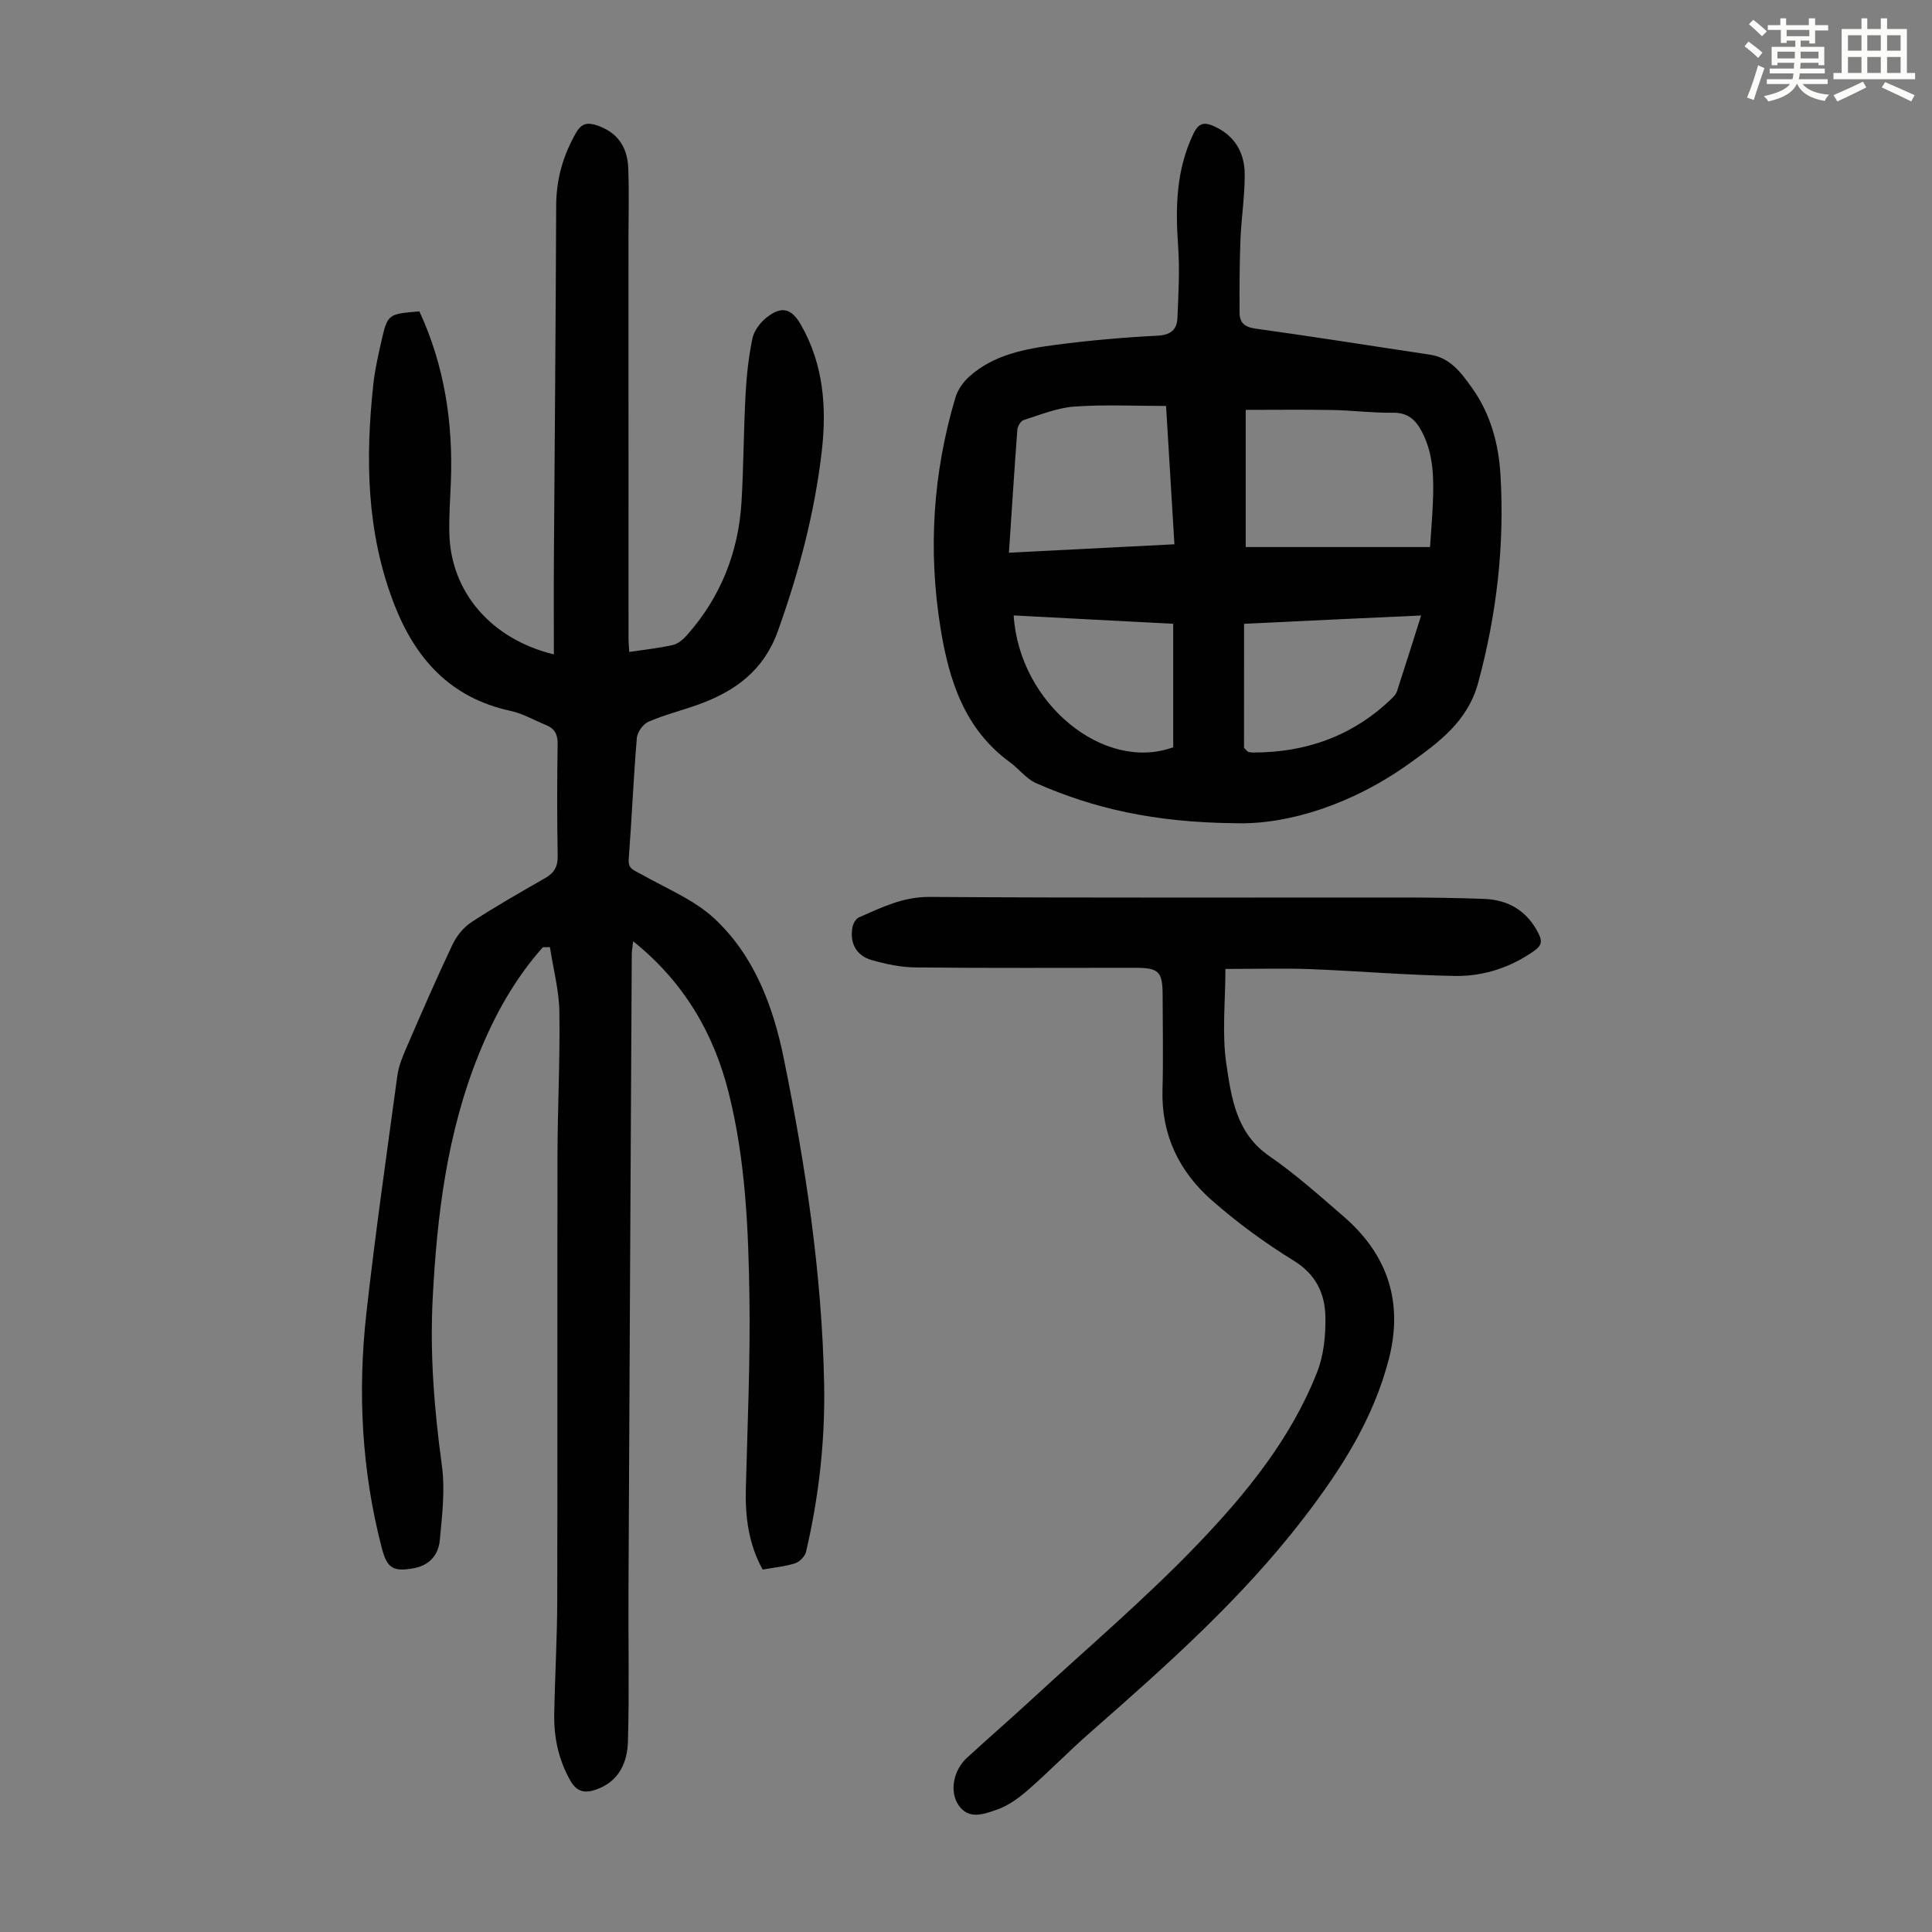
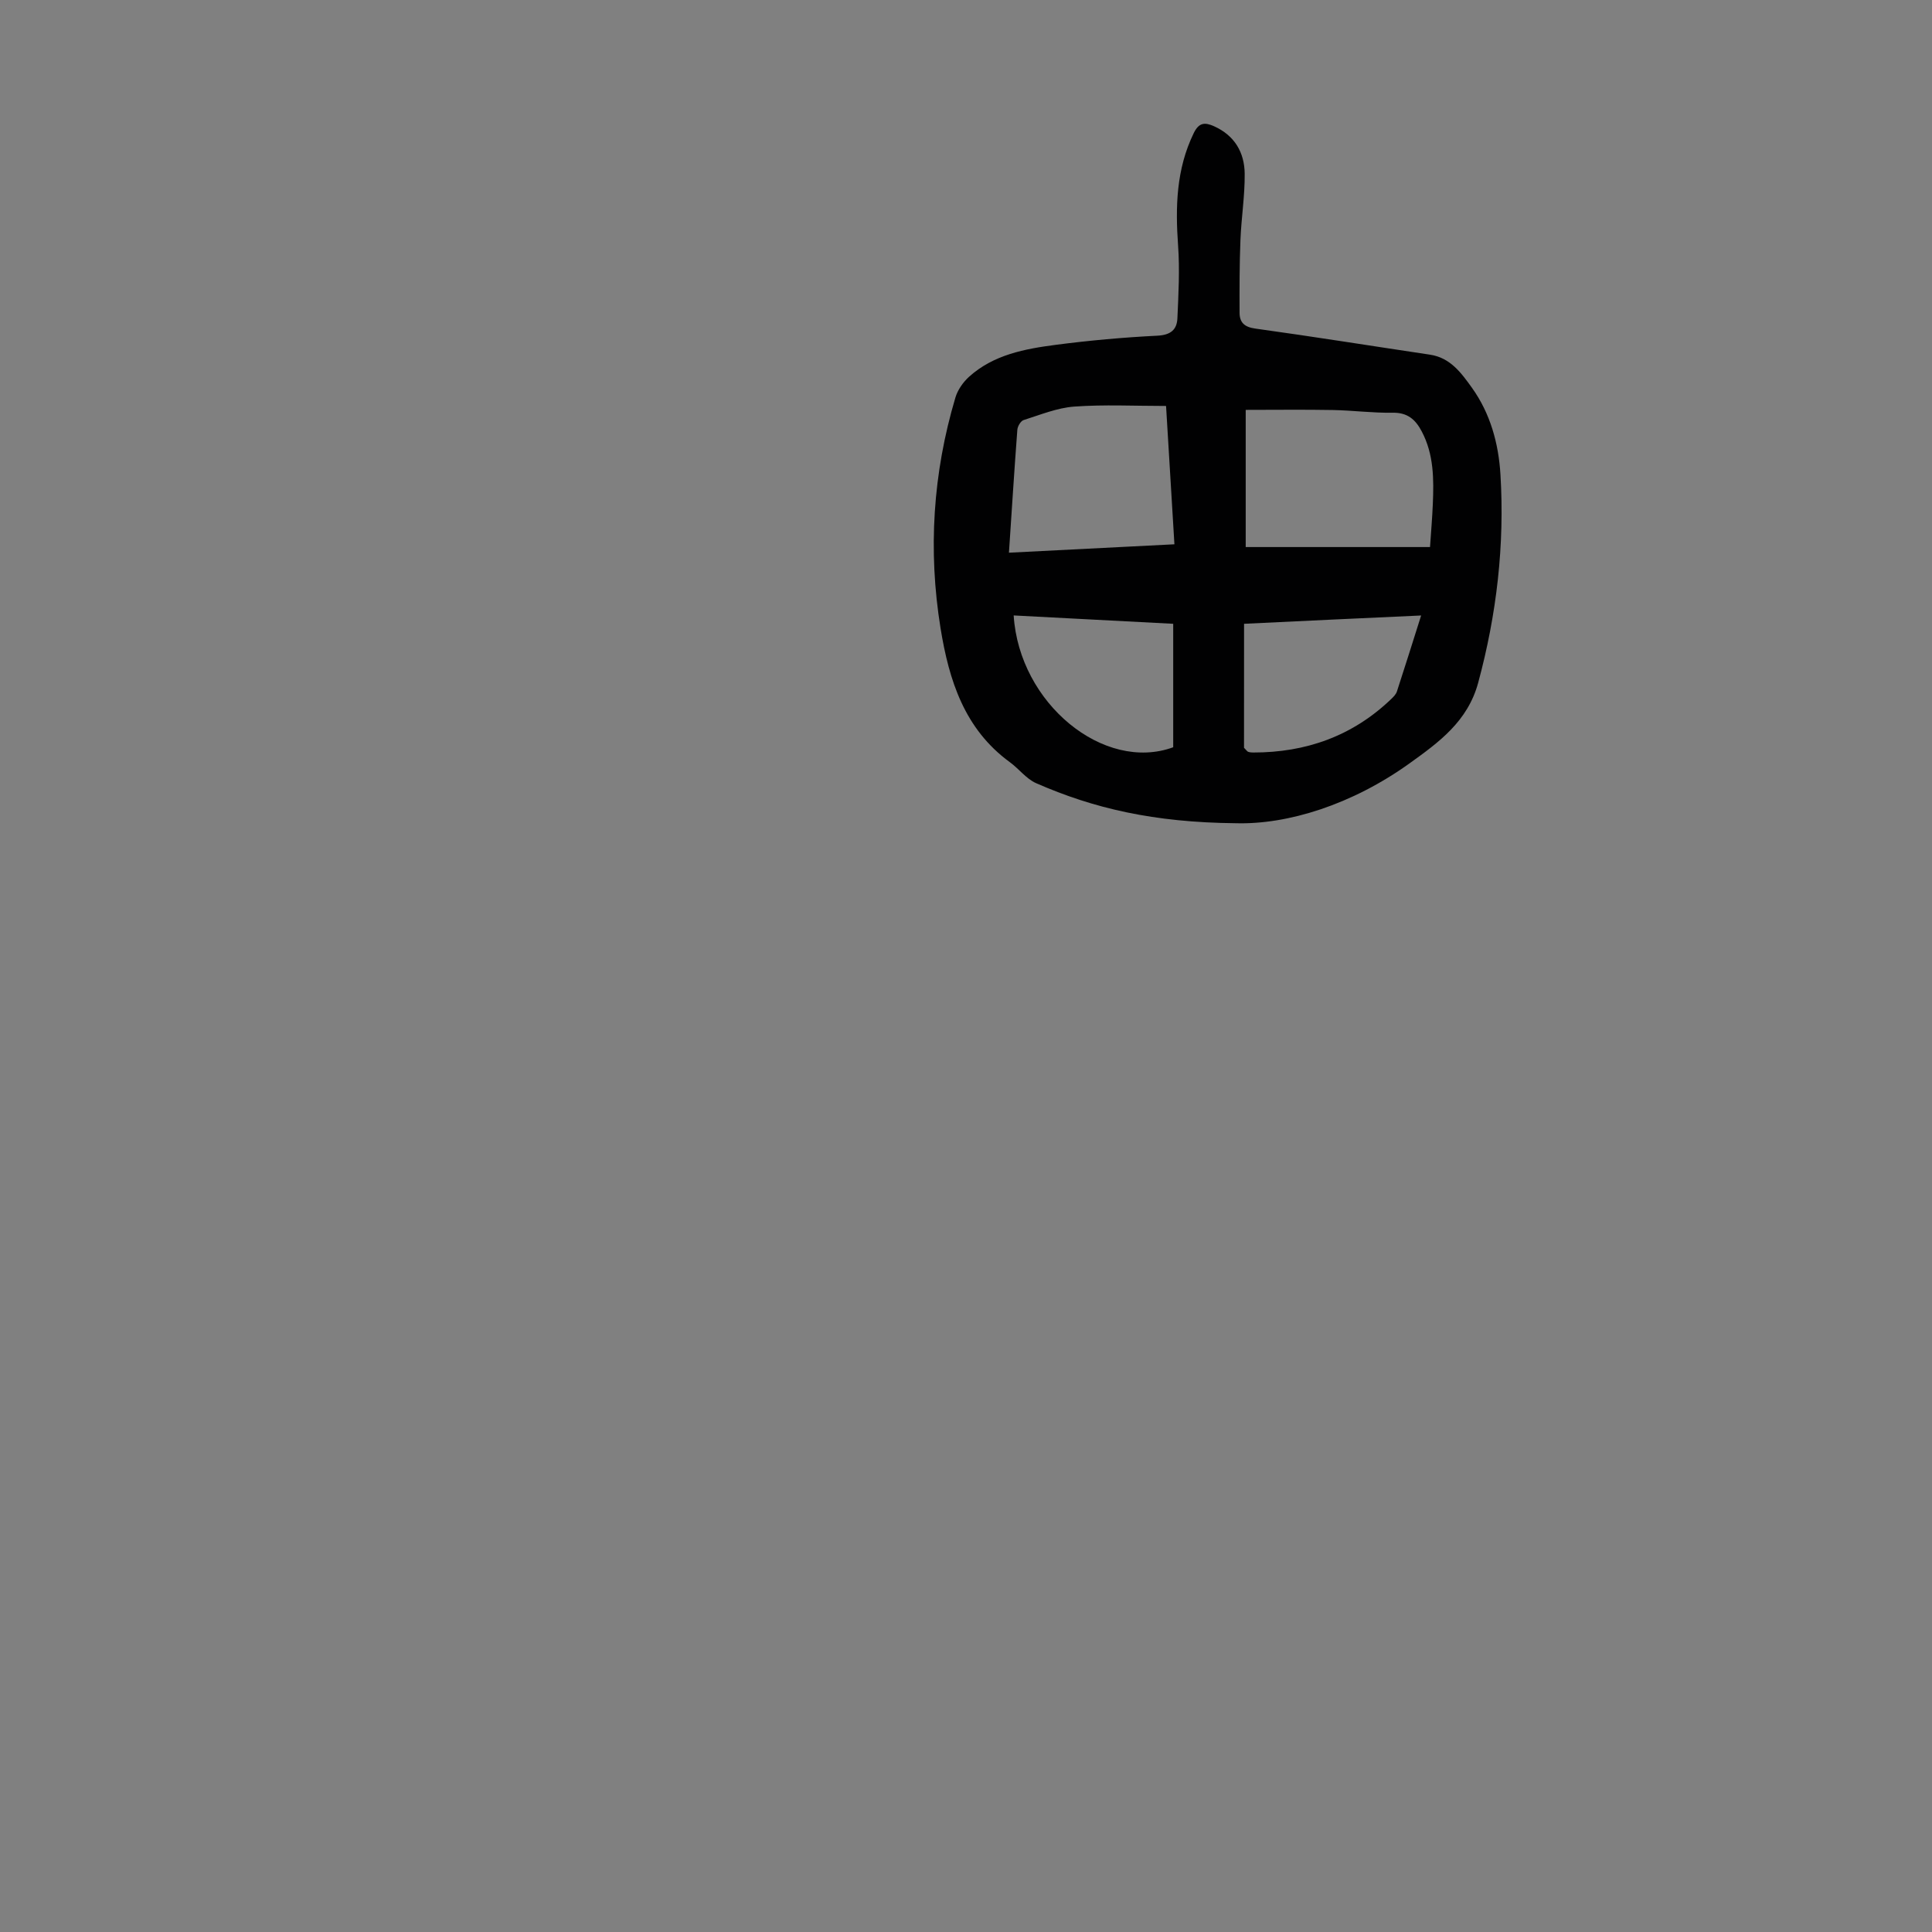
<svg xmlns="http://www.w3.org/2000/svg" enable-background="new 0 0 400 400" viewBox="0 0 400 400">
  <rect x="0" y="0" width="400" height="400" fill="#808080" stroke="none" />
-   <path d="m361.2 9.6.8-1c.9.7 1.9 1.4 2.9 2.3l-.9 1.1c-1-1-2-1.8-2.8-2.4zm.5 10.6c.9-2.1 1.6-4.3 2.3-6.7.4.2.8.4 1.3.6-.7 2.1-1.5 4.3-2.2 6.6zm.4-15.2.9-.9c1 .8 2 1.6 2.8 2.4l-1 1c-.9-.9-1.8-1.7-2.7-2.5zm12.5-1.2h1.2v1.4h2.7v1.1h-2.7v2.7h-1.2v-.6h-1.8v1.3h4.9v3.8h-1.2v-.5h-3.7c0 .4-.1.9-.1 1.2h5.1v1h-5.2c0 .5-.1.9-.2 1.2h6v1h-5.2c1.1 1.3 2.9 2 5.5 2.2-.4.4-.7.8-.9 1.3-2.9-.5-4.8-1.6-5.7-3.5h-.1c-.8 1.7-2.7 2.9-5.9 3.6-.2-.4-.6-.8-.9-1.1 2.8-.6 4.6-1.4 5.4-2.5h-4.8v-1h5.3c.1-.3.2-.7.2-1.2h-4.9v-1h5c0-.4 0-.8.1-1.2h-3.5v.5h-1.2v-3.8h4.9v-1.3h-1.8v.5h-1.2v-2.7h-2.7v-1h2.6v-1.4h1.2v1.4h4.7v-1.4zm-6.6 8.3h3.6c0-.4 0-.9 0-1.4h-3.6zm1.9-4.6h4.7v-1.3h-4.7zm6.6 3.2h-3.7v1.4h3.7z" fill="#fbfcfa" />
-   <path d="m385.3 3.8h1.3v2.2h2.8v-2.2h1.3v2.2h4.1v9.1h1.7v1.3h-16.9v-1.3h1.7v-9.1h4.1v-2.2zm.4 13.1.7 1.2c-1.8.9-3.8 1.9-6 2.9-.2-.4-.5-.8-.8-1.3 2.3-1 4.3-1.9 6.1-2.8zm-3.1-6.4h2.8v-3.2h-2.8zm0 4.6h2.8v-3.3h-2.8zm4-4.6h2.8v-3.2h-2.8zm0 4.6h2.8v-3.3h-2.8zm3.7 1.9c2.1.9 4.1 1.8 6.1 2.7l-.7 1.3c-2.2-1.1-4.2-2-6.1-2.9zm3.2-9.7h-2.8v3.2h2.8zm-2.8 7.8h2.8v-3.3h-2.8z" fill="#fbfcfa" />
  <g fill="#010102">
-     <path d="m112.39 196.12c-5.84 6.56-10.03 14.13-13.3 22.25-6.54 16.21-8.62 33.25-9.51 50.53-.59 11.55.33 22.99 1.9 34.45.7 5.11.06 10.45-.44 15.64-.28 2.91-2.13 5.1-5.35 5.69-4.27.78-5.54.04-6.63-4.13-4.18-16-5.03-32.28-3.21-48.63 1.84-16.45 4.19-32.83 6.42-49.23.27-1.95 1.05-3.87 1.84-5.69 3.11-7.18 6.22-14.36 9.57-21.43.85-1.8 2.31-3.59 3.96-4.67 4.96-3.24 10.12-6.17 15.26-9.12 1.85-1.06 2.6-2.36 2.56-4.57-.14-7.72-.13-15.45-.01-23.17.03-1.96-.59-3.18-2.35-3.9-2.48-1.01-4.87-2.42-7.44-2.97-12.4-2.68-19.68-10.79-24.06-22.1-5.73-14.8-5.99-30.14-4.29-45.64.32-2.88.96-5.73 1.6-8.56 1.33-5.87 1.37-5.86 7.92-6.4 5.21 11.25 7.01 23.16 6.51 35.5-.14 3.47-.39 6.94-.31 10.4.25 12.11 8.59 21.95 21.64 25.11 0-6.68-.04-13.21.01-19.74.16-24.4.38-48.8.47-73.2.02-5.43 1.42-10.32 4.08-15 1.14-2 2.38-2.25 4.37-1.58 3.95 1.33 6.28 4.13 6.47 8.8.2 5.02.05 10.06.05 15.08 0 27.43 0 54.86.01 82.28 0 .88.09 1.77.15 2.86 3.11-.47 6.1-.78 9.02-1.44 1.07-.24 2.14-1.15 2.91-2.02 7.02-7.91 10.71-17.24 11.32-27.73.43-7.37.43-14.76.83-22.13.21-3.88.63-7.79 1.42-11.59.33-1.58 1.58-3.26 2.89-4.3 3.16-2.5 5.18-1.97 7.17 1.5 4.65 8.15 5.34 17.05 4.31 26.06-1.47 12.81-4.75 25.21-9.12 37.38-2.89 8.06-8.78 12.37-16.31 15.11-3.46 1.26-7.07 2.14-10.45 3.6-1.12.48-2.32 2.15-2.42 3.37-.7 8.36-1.05 16.75-1.68 25.12-.15 2.03 1.13 2.26 2.39 2.98 5.2 2.97 11.05 5.3 15.34 9.28 8.26 7.69 12.18 18.16 14.38 29 4.52 22.27 7.93 44.73 8.35 67.51.21 11.67-1.09 23.23-3.75 34.61-.22.94-1.32 2.07-2.25 2.37-2.1.67-4.35.87-6.73 1.3-2.94-5.32-3.64-10.96-3.48-16.86.35-13.2.93-26.41.74-39.6-.21-14.2-.82-28.45-4.31-42.32-3.11-12.35-9.3-22.91-19.76-31.3-.13 1.2-.29 2.01-.29 2.82-.24 43.99-.47 87.98-.68 131.97-.05 10.29.18 20.58-.11 30.86-.12 4.38-1.85 8.32-6.59 9.98-2.27.8-3.97.54-5.31-1.81-2.47-4.32-3.45-8.96-3.36-13.84.14-7.83.6-15.66.62-23.49.08-30.67-.01-61.35.05-92.02.02-9.96.55-19.92.39-29.88-.07-4.46-1.27-8.91-1.95-13.37-.48-.01-.98.01-1.47.02z" />
    <path d="m255.85 170.44c-17-.16-29.44-3.08-41.33-8.29-2.05-.9-3.56-2.98-5.43-4.34-9.42-6.86-12.61-16.96-14.36-27.74-2.61-16.14-1.59-32.1 3.08-47.77.47-1.58 1.59-3.18 2.83-4.3 5.07-4.57 11.53-5.77 17.97-6.61 6.97-.91 14-1.54 21.02-1.89 2.75-.14 4.04-1.24 4.14-3.63.22-5 .5-10.04.14-15.02-.57-8.03-.39-15.82 3.23-23.27 1.07-2.21 2.28-2.31 4.22-1.44 4.27 1.92 6.3 5.44 6.34 9.85.04 4.56-.7 9.13-.88 13.7-.2 5.02-.2 10.04-.18 15.06.01 2.03 1.01 2.97 3.27 3.28 12.07 1.67 24.1 3.6 36.15 5.4 4.22.63 6.48 3.78 8.68 6.84 3.82 5.33 5.52 11.54 5.91 17.94.89 14.61-.77 28.97-4.61 43.15-2.17 8-8.12 12.31-14.19 16.67-11.92 8.56-25.25 12.72-36 12.41zm2.06-57.18h38.16c.21-3.12.46-6.01.58-8.9.22-5.16.22-10.29-2.3-15.05-1.29-2.45-2.93-3.91-6-3.86-4.12.07-8.25-.48-12.38-.56-5.97-.11-11.95-.03-18.06-.03zm-14.76-.57c-.58-9.71-1.15-19.03-1.73-28.64-6.55 0-12.81-.32-19.02.13-3.54.26-7.02 1.7-10.47 2.79-.6.19-1.25 1.29-1.3 2.01-.63 8.33-1.15 16.67-1.74 25.45 11.47-.58 22.58-1.14 34.26-1.74zm14.41 42.13c.53.53.66.76.85.83.31.11.66.15.99.15 10.97.02 20.63-3.4 28.63-11.07.47-.45 1-.98 1.19-1.58 1.66-5.07 3.25-10.17 5.01-15.72-6.44.3-12.44.57-18.44.85-6.11.29-12.22.58-18.22.87-.01 8.9-.01 17.47-.01 25.67zm-47.69-27.4c1.15 18.25 18.71 32.53 33.03 27.29 0-8.41 0-16.85 0-25.56-11.02-.58-21.89-1.15-33.03-1.73z" />
-     <path d="m253.71 200.61c0 6.79-.75 13.39.2 19.73 1.04 6.97 2.03 14.3 8.88 19.01 5.42 3.73 10.37 8.17 15.37 12.49 9.13 7.88 12.42 17.73 9.39 29.51-3.18 12.36-9.79 22.72-17.53 32.82-12.93 16.86-28.62 30.75-44.43 44.63-4.37 3.84-8.43 8.03-12.82 11.85-1.9 1.66-4.11 3.26-6.46 4.05-2.57.87-5.77 2.18-7.89-1.02-1.88-2.84-1.01-7.19 1.78-9.75 4.54-4.16 9.19-8.2 13.71-12.37 11.43-10.55 23.32-20.65 34.06-31.86 10.04-10.47 19.32-21.85 24.73-35.62 1.38-3.51 1.78-7.62 1.71-11.44-.09-4.79-1.93-8.78-6.55-11.63-5.98-3.68-11.72-7.88-16.99-12.52-6.72-5.92-10.44-13.51-10.19-22.79.18-6.49.04-12.98.03-19.48 0-5.1-.72-5.84-5.74-5.85-15.12 0-30.23.08-45.35-.07-3.07-.03-6.21-.68-9.18-1.54-3.2-.92-4.56-3.57-3.94-6.82.14-.75.71-1.73 1.34-2.01 4.67-2.04 9.12-4.27 14.6-4.23 32.58.22 65.16.1 97.75.12 5.7 0 11.4.07 17.09.29 5.09.19 8.93 2.52 11.27 7.19.78 1.56.64 2.48-.92 3.57-4.94 3.47-10.5 5.28-16.37 5.19-10.05-.16-20.09-1.03-30.15-1.42-5.41-.2-10.88-.03-17.4-.03z" />
  </g>
</svg>